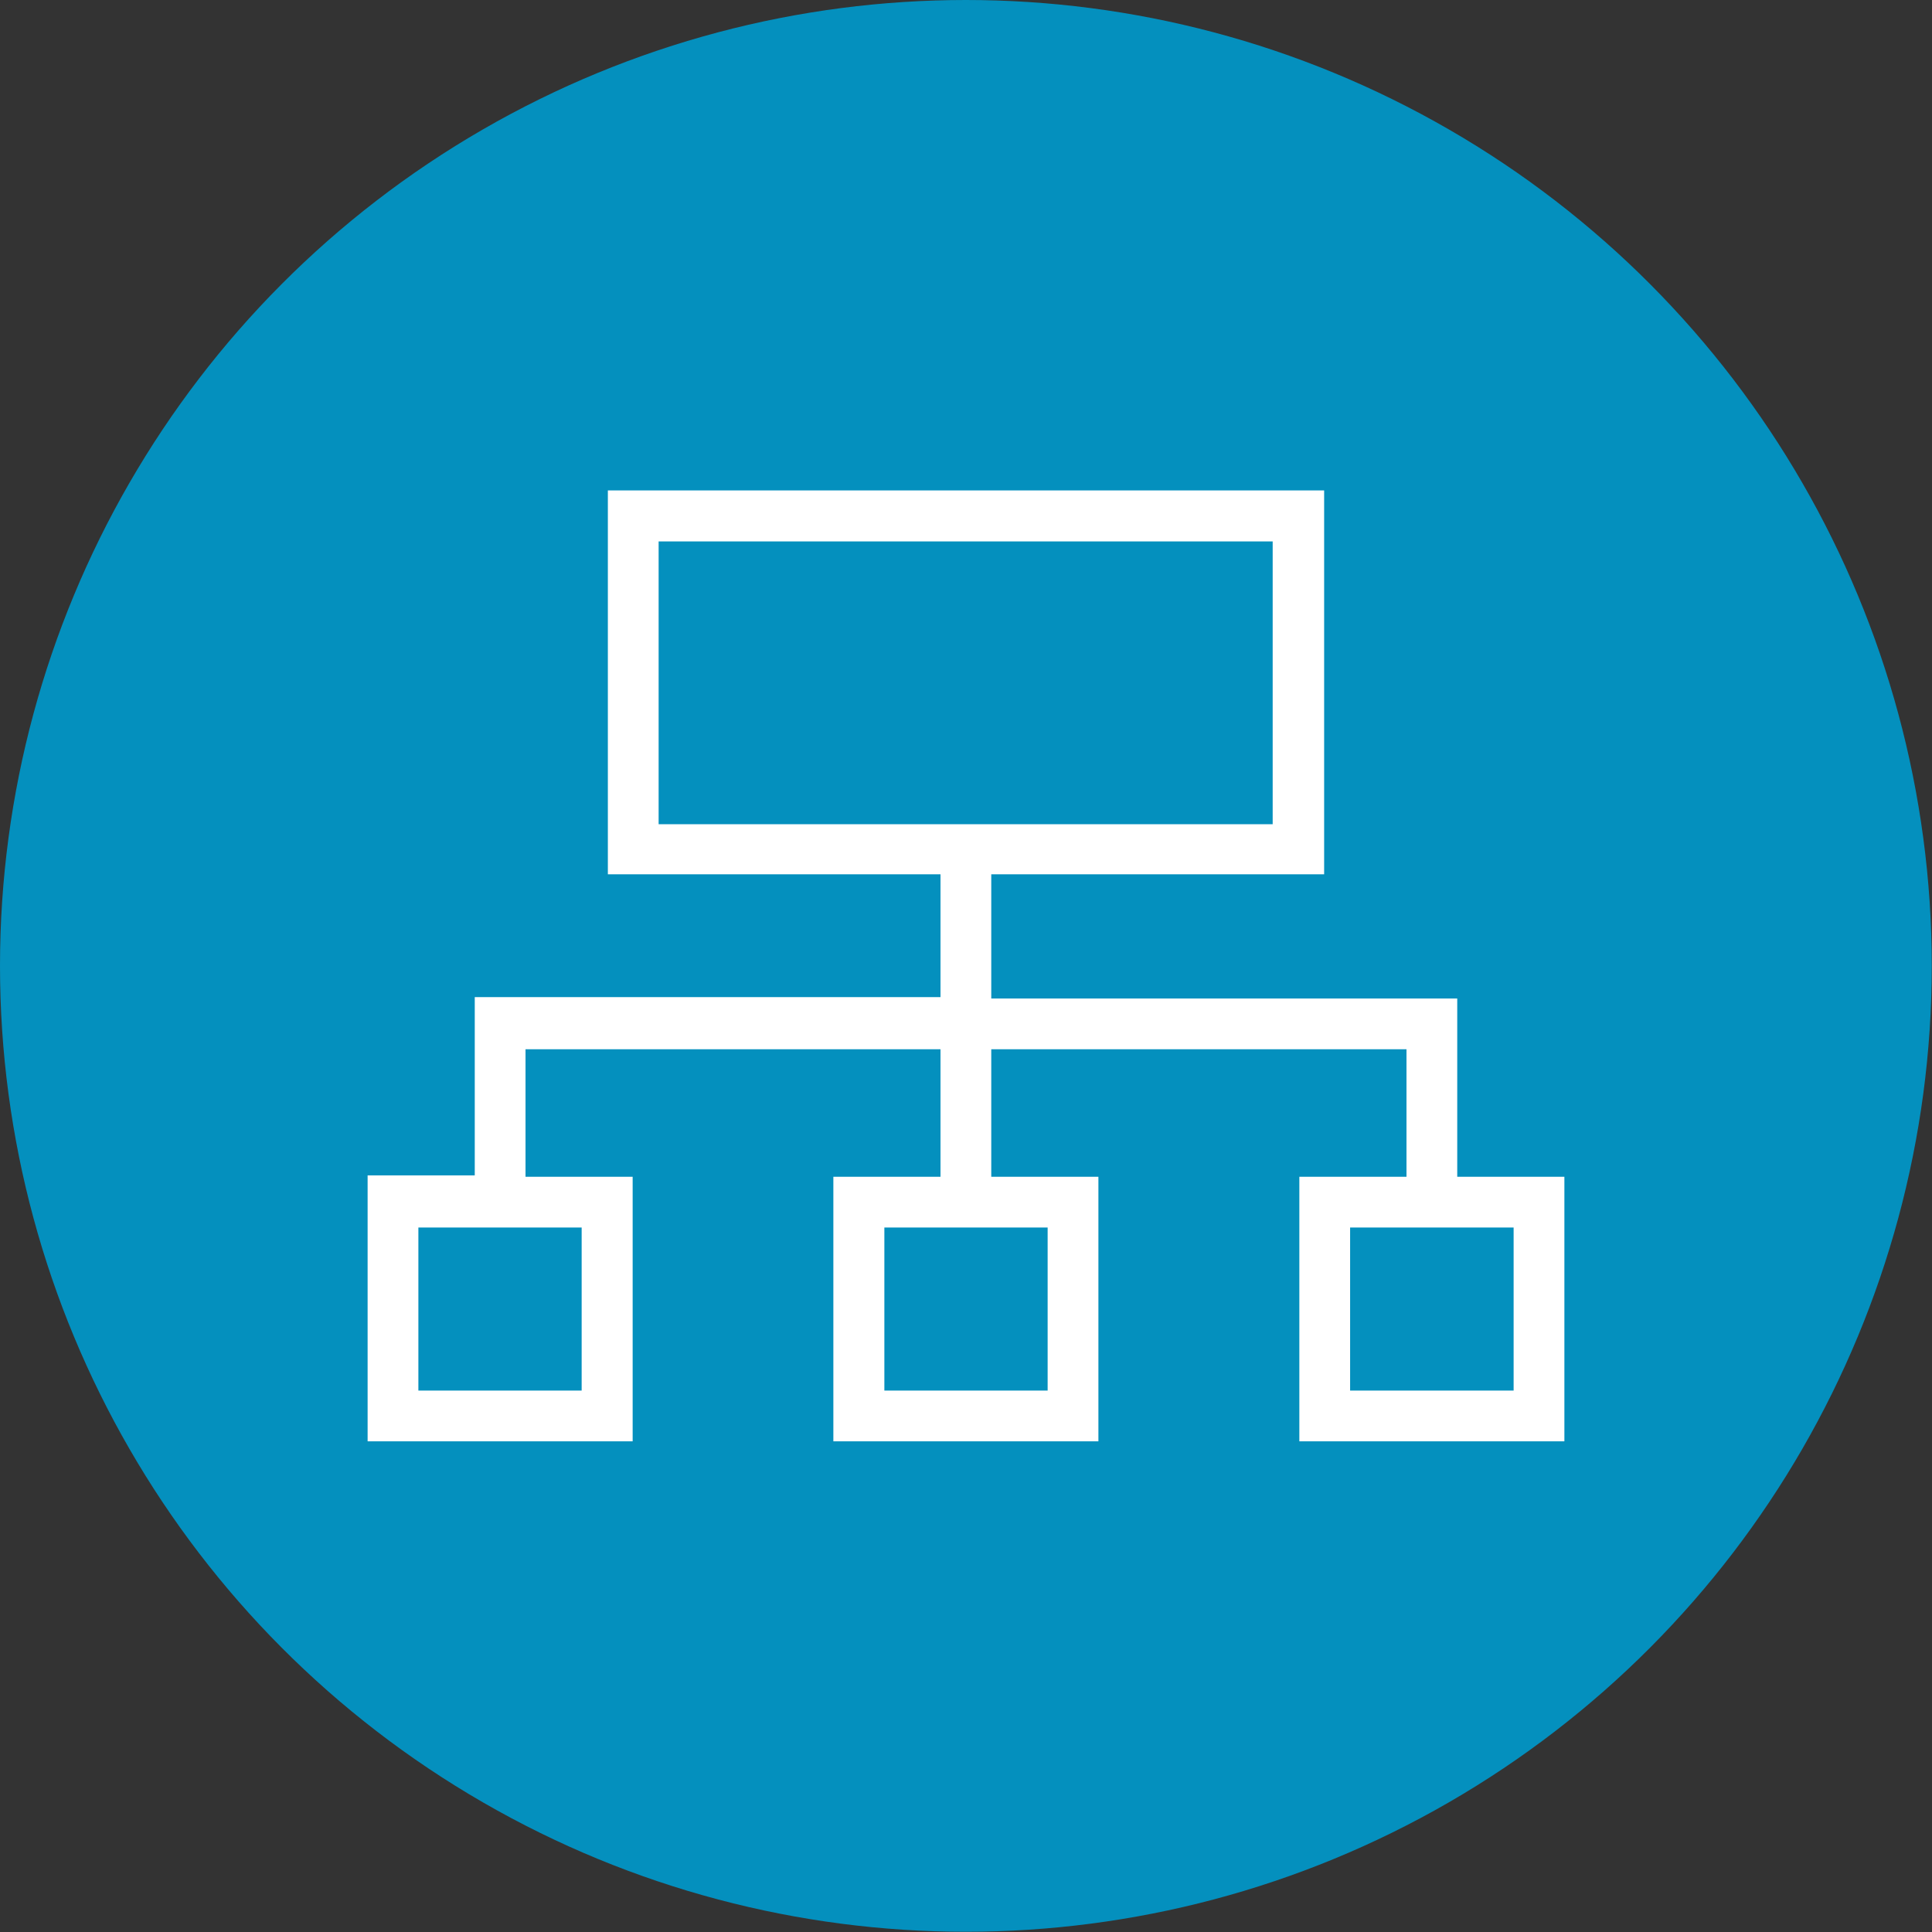
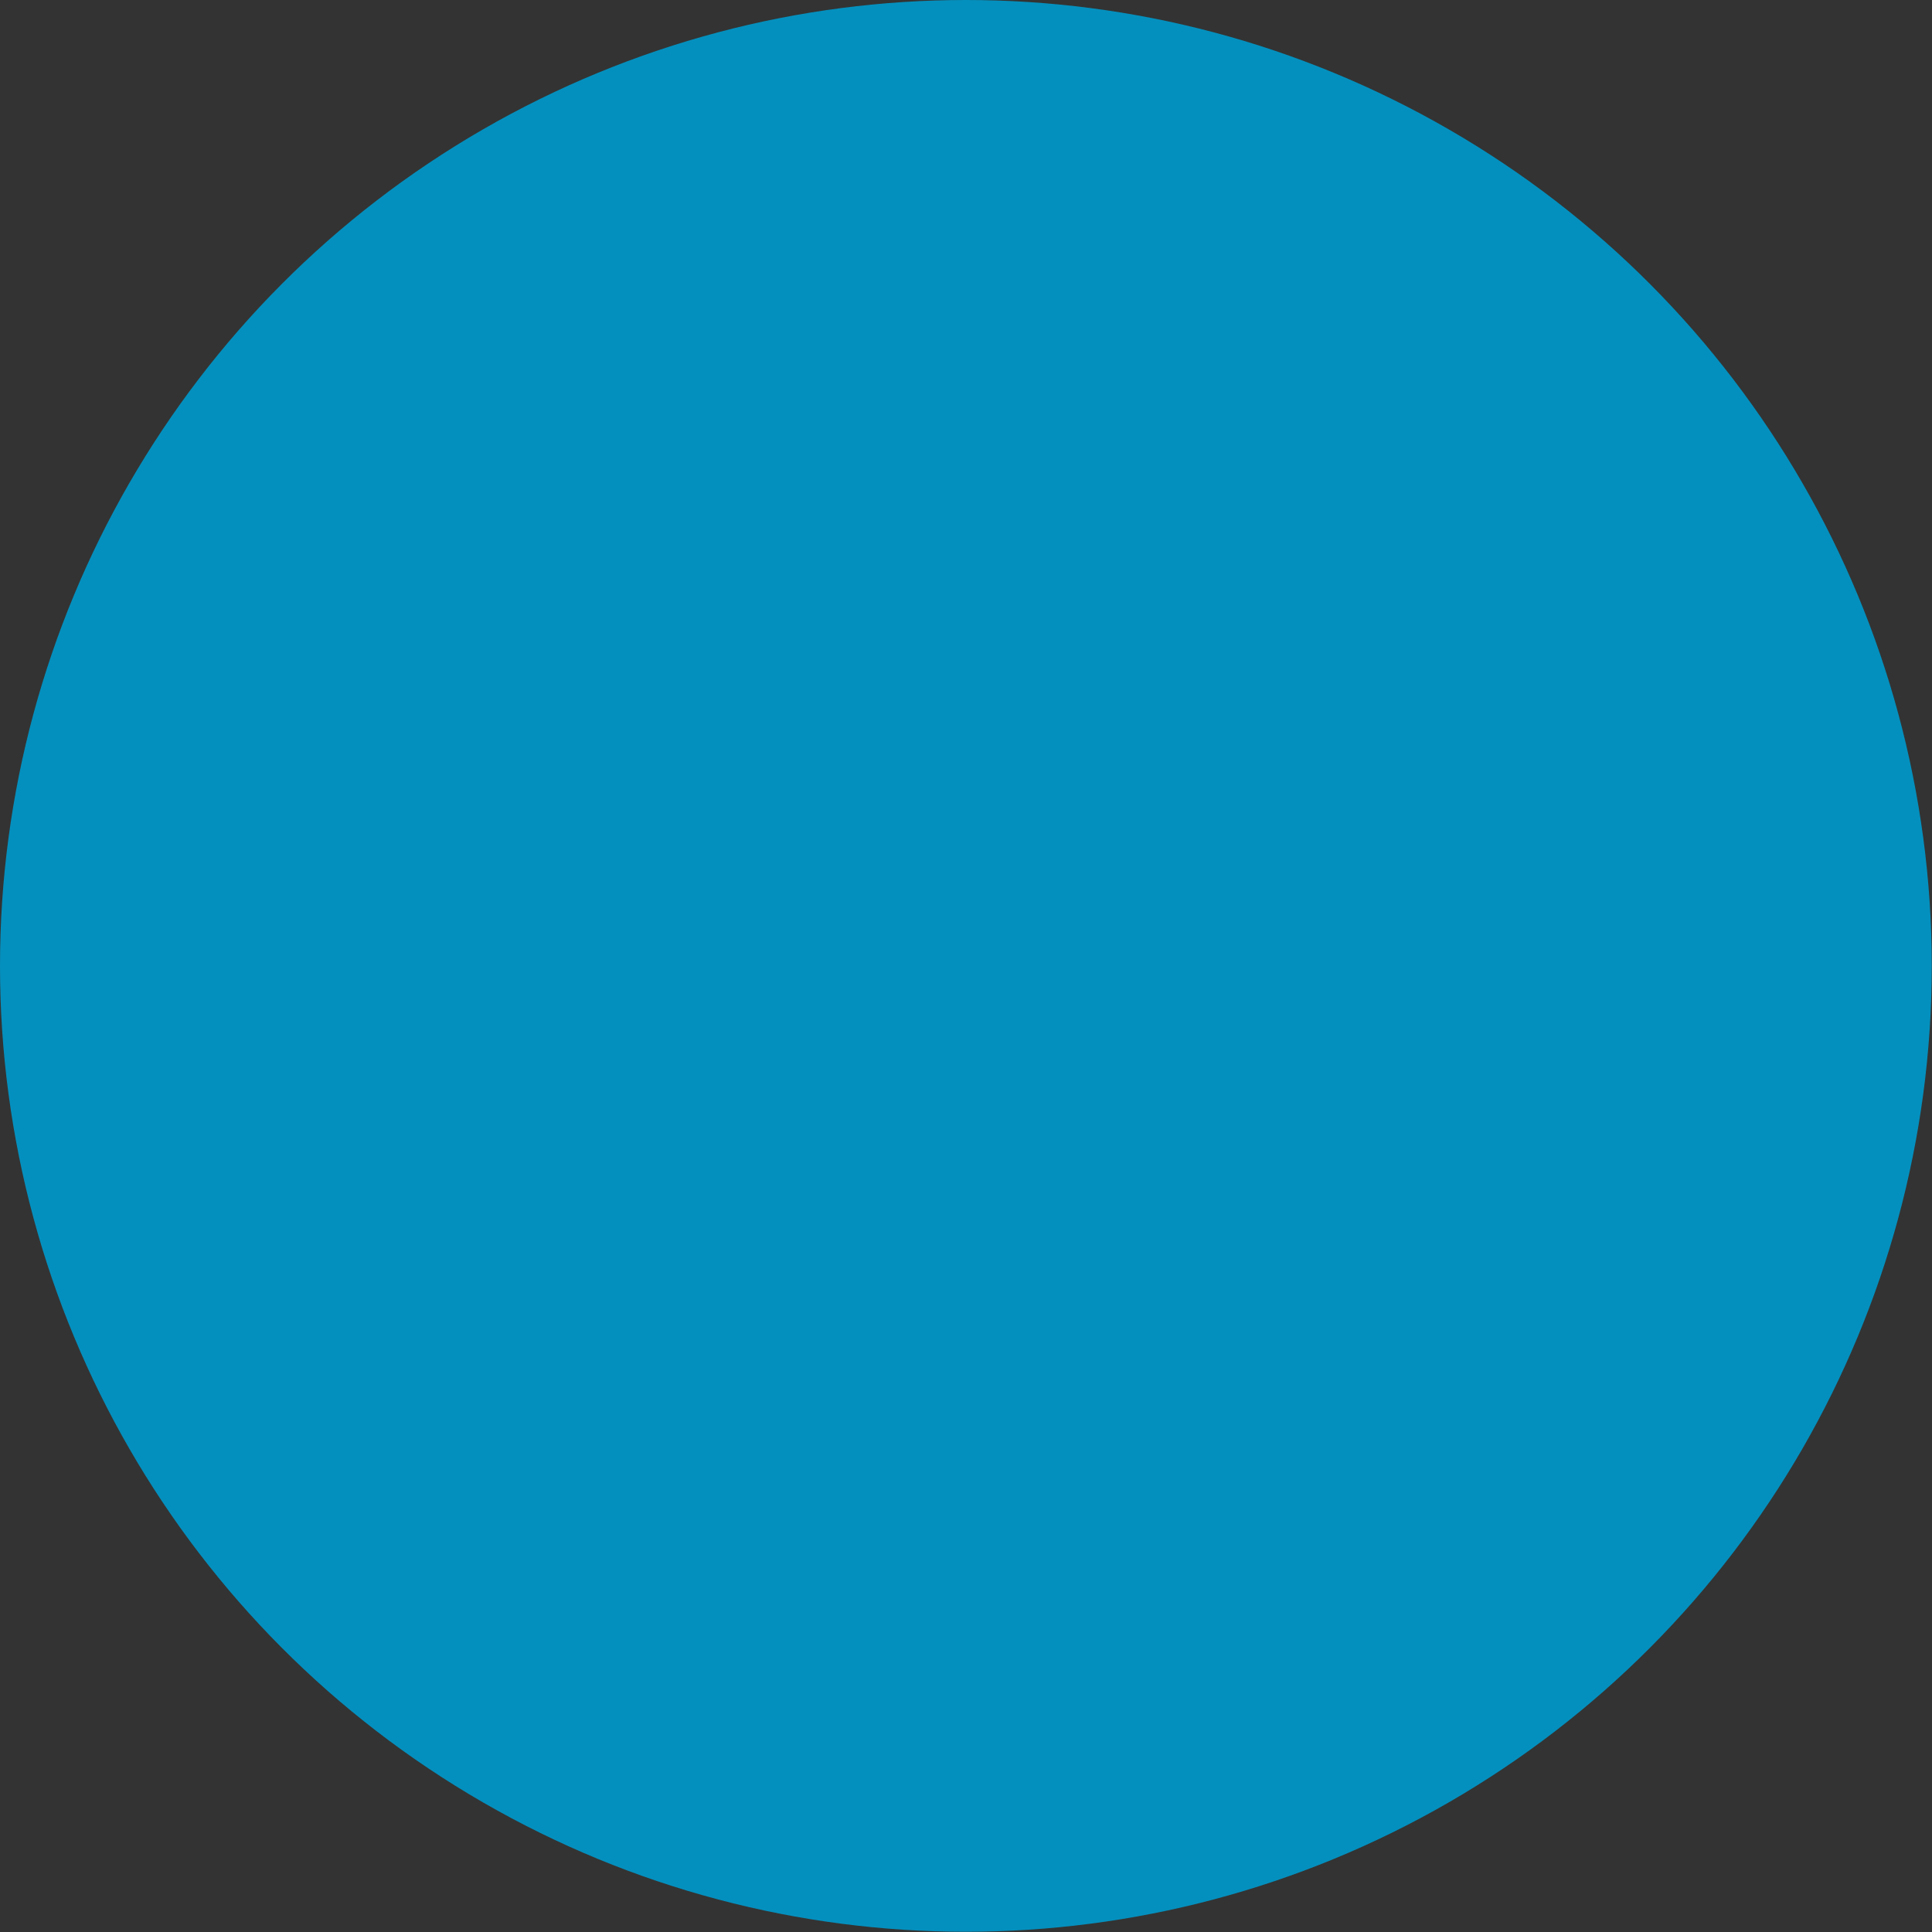
<svg xmlns="http://www.w3.org/2000/svg" id="Слой_1" data-name="Слой 1" viewBox="0 0 82.59 82.59">
  <rect x="0" y="0" width="82.59" height="82.59" fill="#333333" stroke="none" />
  <defs>
    <style>.cls-1{fill:#0490be;}.cls-2{fill:#fff;stroke:#fff;stroke-miterlimit:10;stroke-width:0.75px;}</style>
  </defs>
  <circle class="cls-1" cx="41.29" cy="41.29" r="41.29" />
-   <path class="cls-2" d="M61.92,43.06H42V37H56.23V21.34H26.36V37H40.58v6H20.67v7.62H16.09V61.24H26.67V50.68H22.09v-6.2H40.58v6.2H36V61.24H46.58V50.68H42v-6.2H60.5v6.2H55.92V61.24H66.5V50.68H61.92ZM27.78,22.77h27V35.61h-27ZM25.24,59.82H17.51V52.1h7.73Zm19.92,0H37.43V52.1h7.73Zm19.92,0H57.34V52.1h7.74Z" />
</svg>